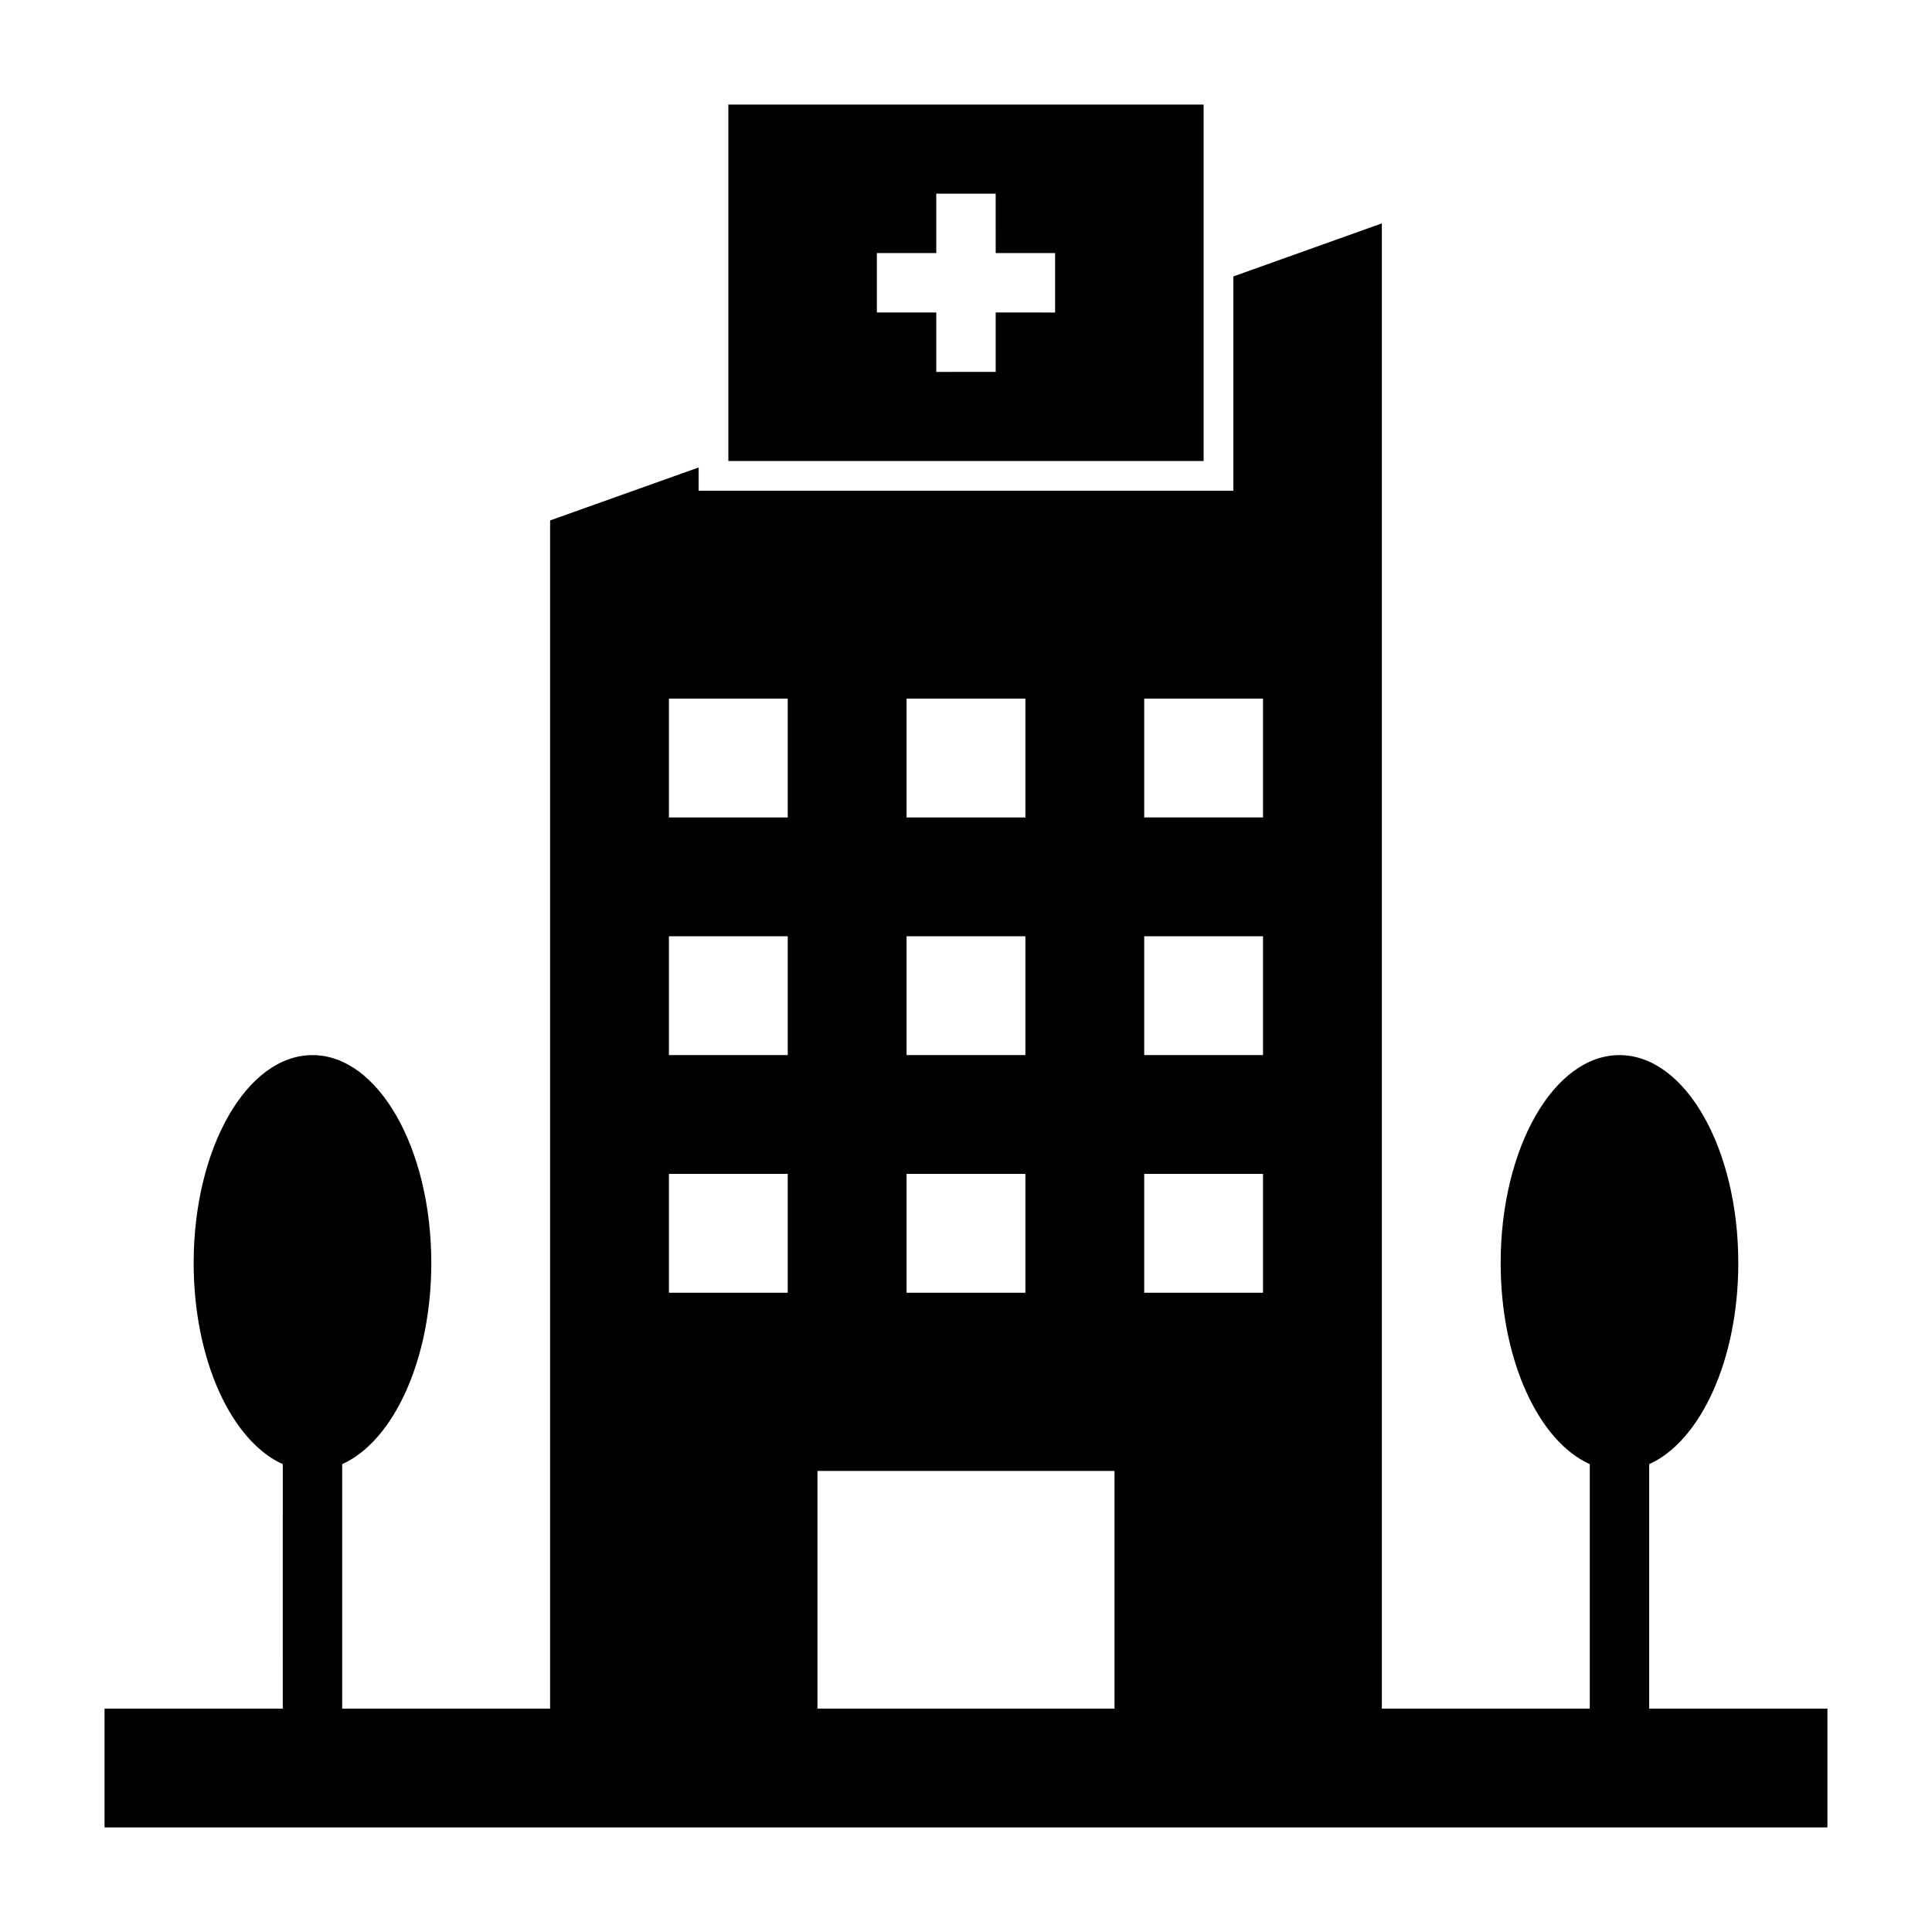
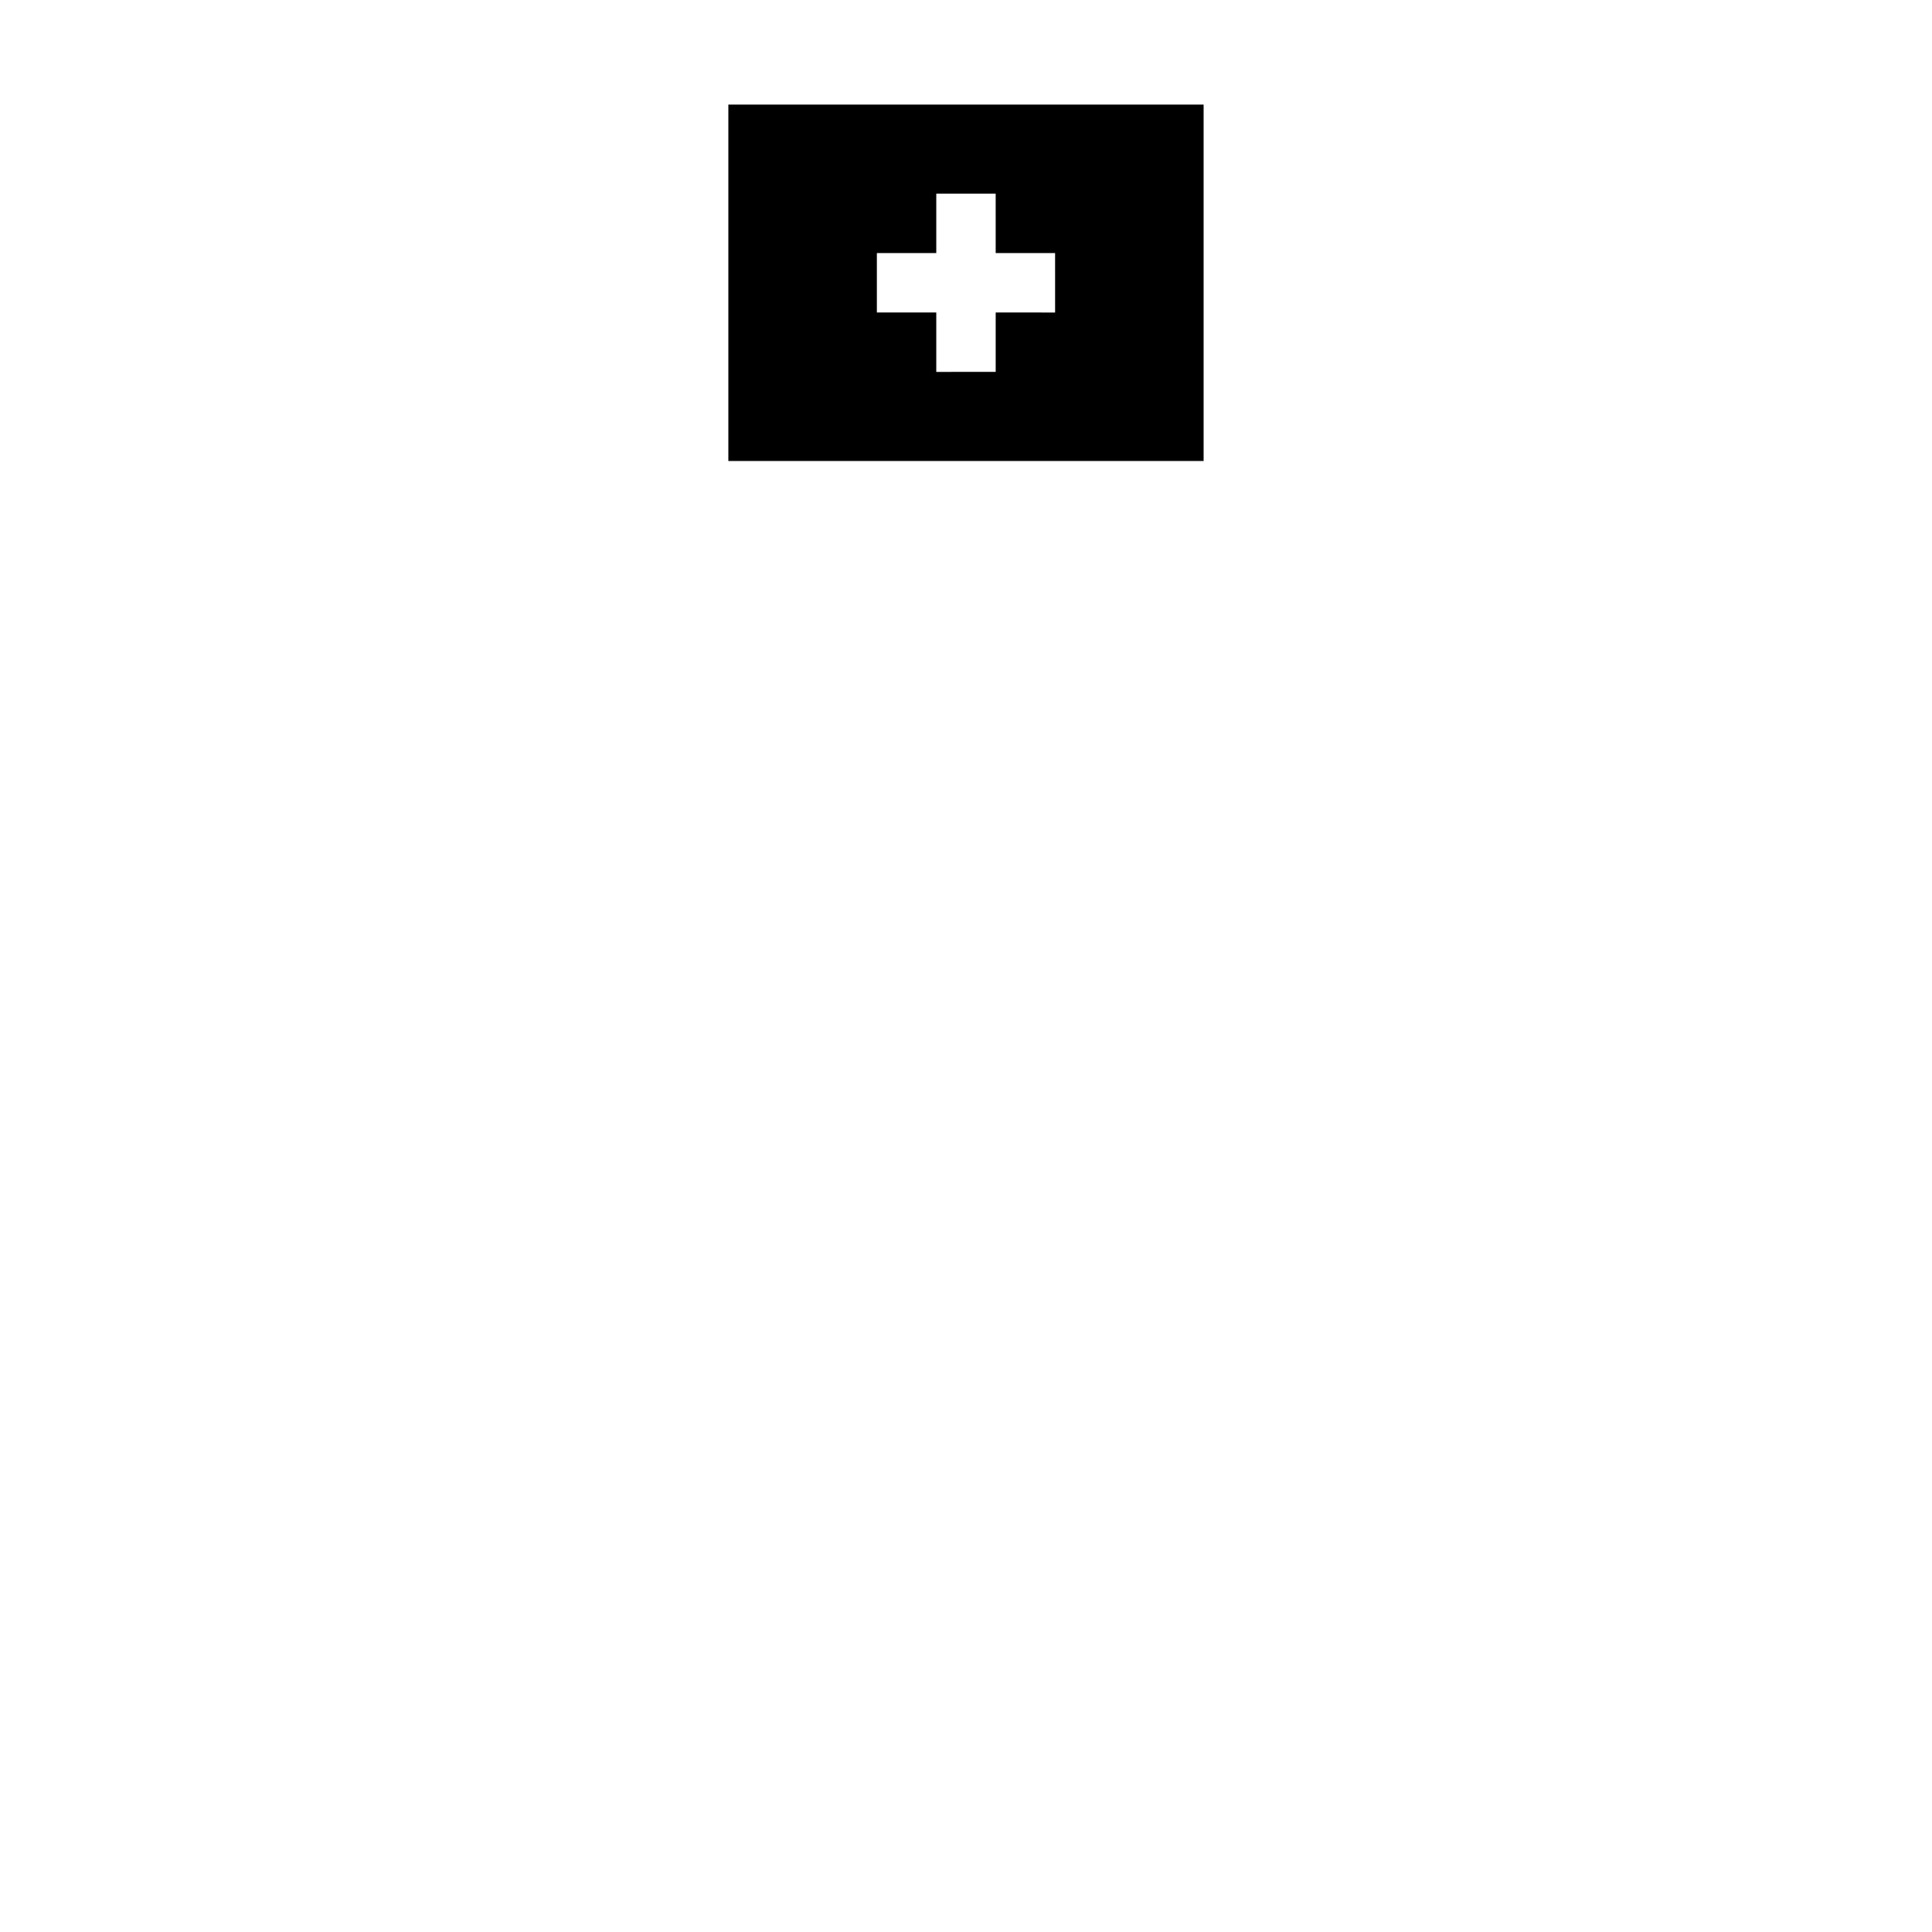
<svg xmlns="http://www.w3.org/2000/svg" fill="#000000" width="800px" height="800px" version="1.1" viewBox="144 144 512 512">
  <g>
-     <path d="m581.05 596.8v-64.781c13.578-6.117 23.617-27.605 23.617-53.301 0-30.465-14.09-55.105-31.488-55.105-17.398 0-31.488 24.641-31.488 55.105 0 25.695 10.035 47.184 23.617 53.301v64.781h-55.105v-393.6l-39.359 14.059v56.789h-141.7v-6.164l-39.359 14.035v314.88h-55.102v-64.781c13.578-6.117 23.617-27.605 23.617-53.301 0-30.465-14.09-55.105-31.488-55.105-17.398 0-31.488 24.641-31.488 55.105 0 25.695 10.035 47.184 23.617 53.301l-0.004 64.781h-47.23v31.488h456.58v-31.488zm-196.8-251.91v-15.746h31.488v31.488h-31.488zm0 62.977v-15.746h31.488v31.488h-31.488zm0 62.977v-15.746h31.488v31.488h-31.488zm-31.488 0v15.742h-31.488v-31.488h31.488zm0-62.977v15.742h-31.488v-31.488h31.488zm0-62.977v15.742h-31.488v-31.488h31.488zm86.594 196.8v55.105h-78.723v-62.977h78.723zm39.359-70.848v15.742h-31.488v-31.488h31.488zm0-62.977v15.742h-31.488v-31.488h31.488zm0-62.977v15.742h-31.488v-31.488h31.488z" />
    <path d="m337.02 171.71v94.465h125.95v-94.465zm86.594 55.105-15.746-0.004v15.742l-15.746 0.004v-15.746h-15.742v-15.742h15.742v-15.746h15.742l0.004 15.746h15.742z" />
  </g>
</svg>